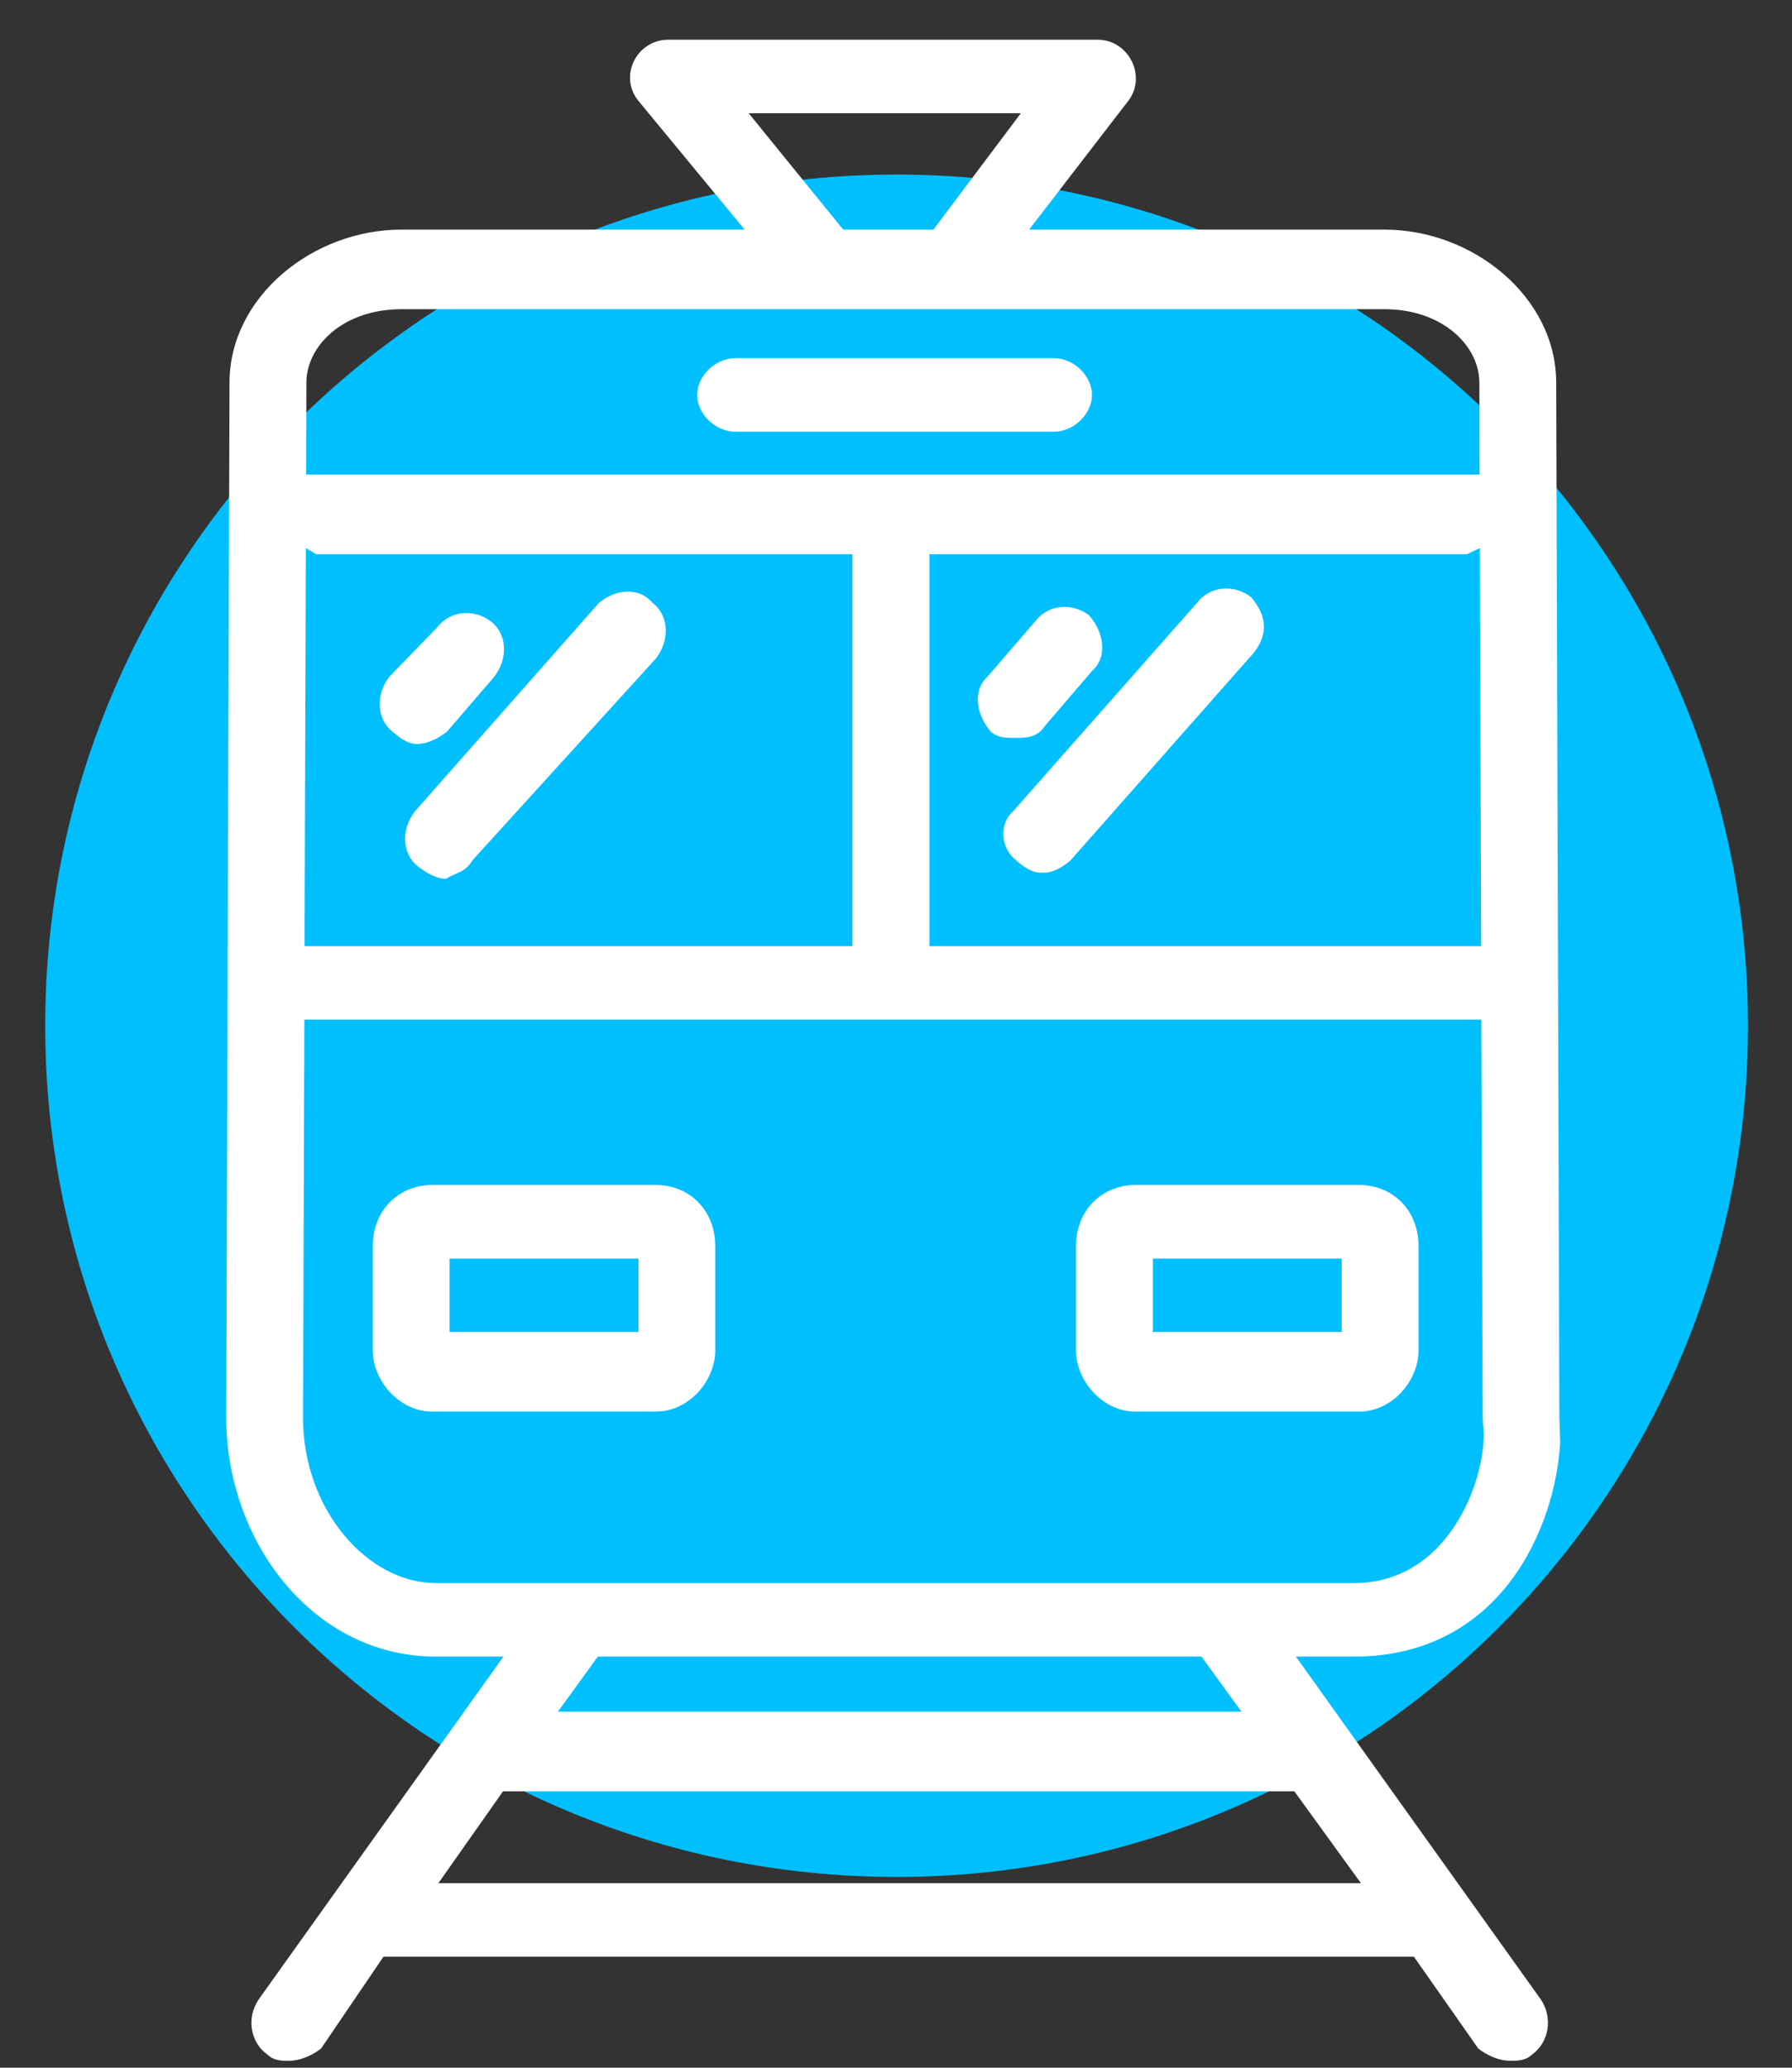
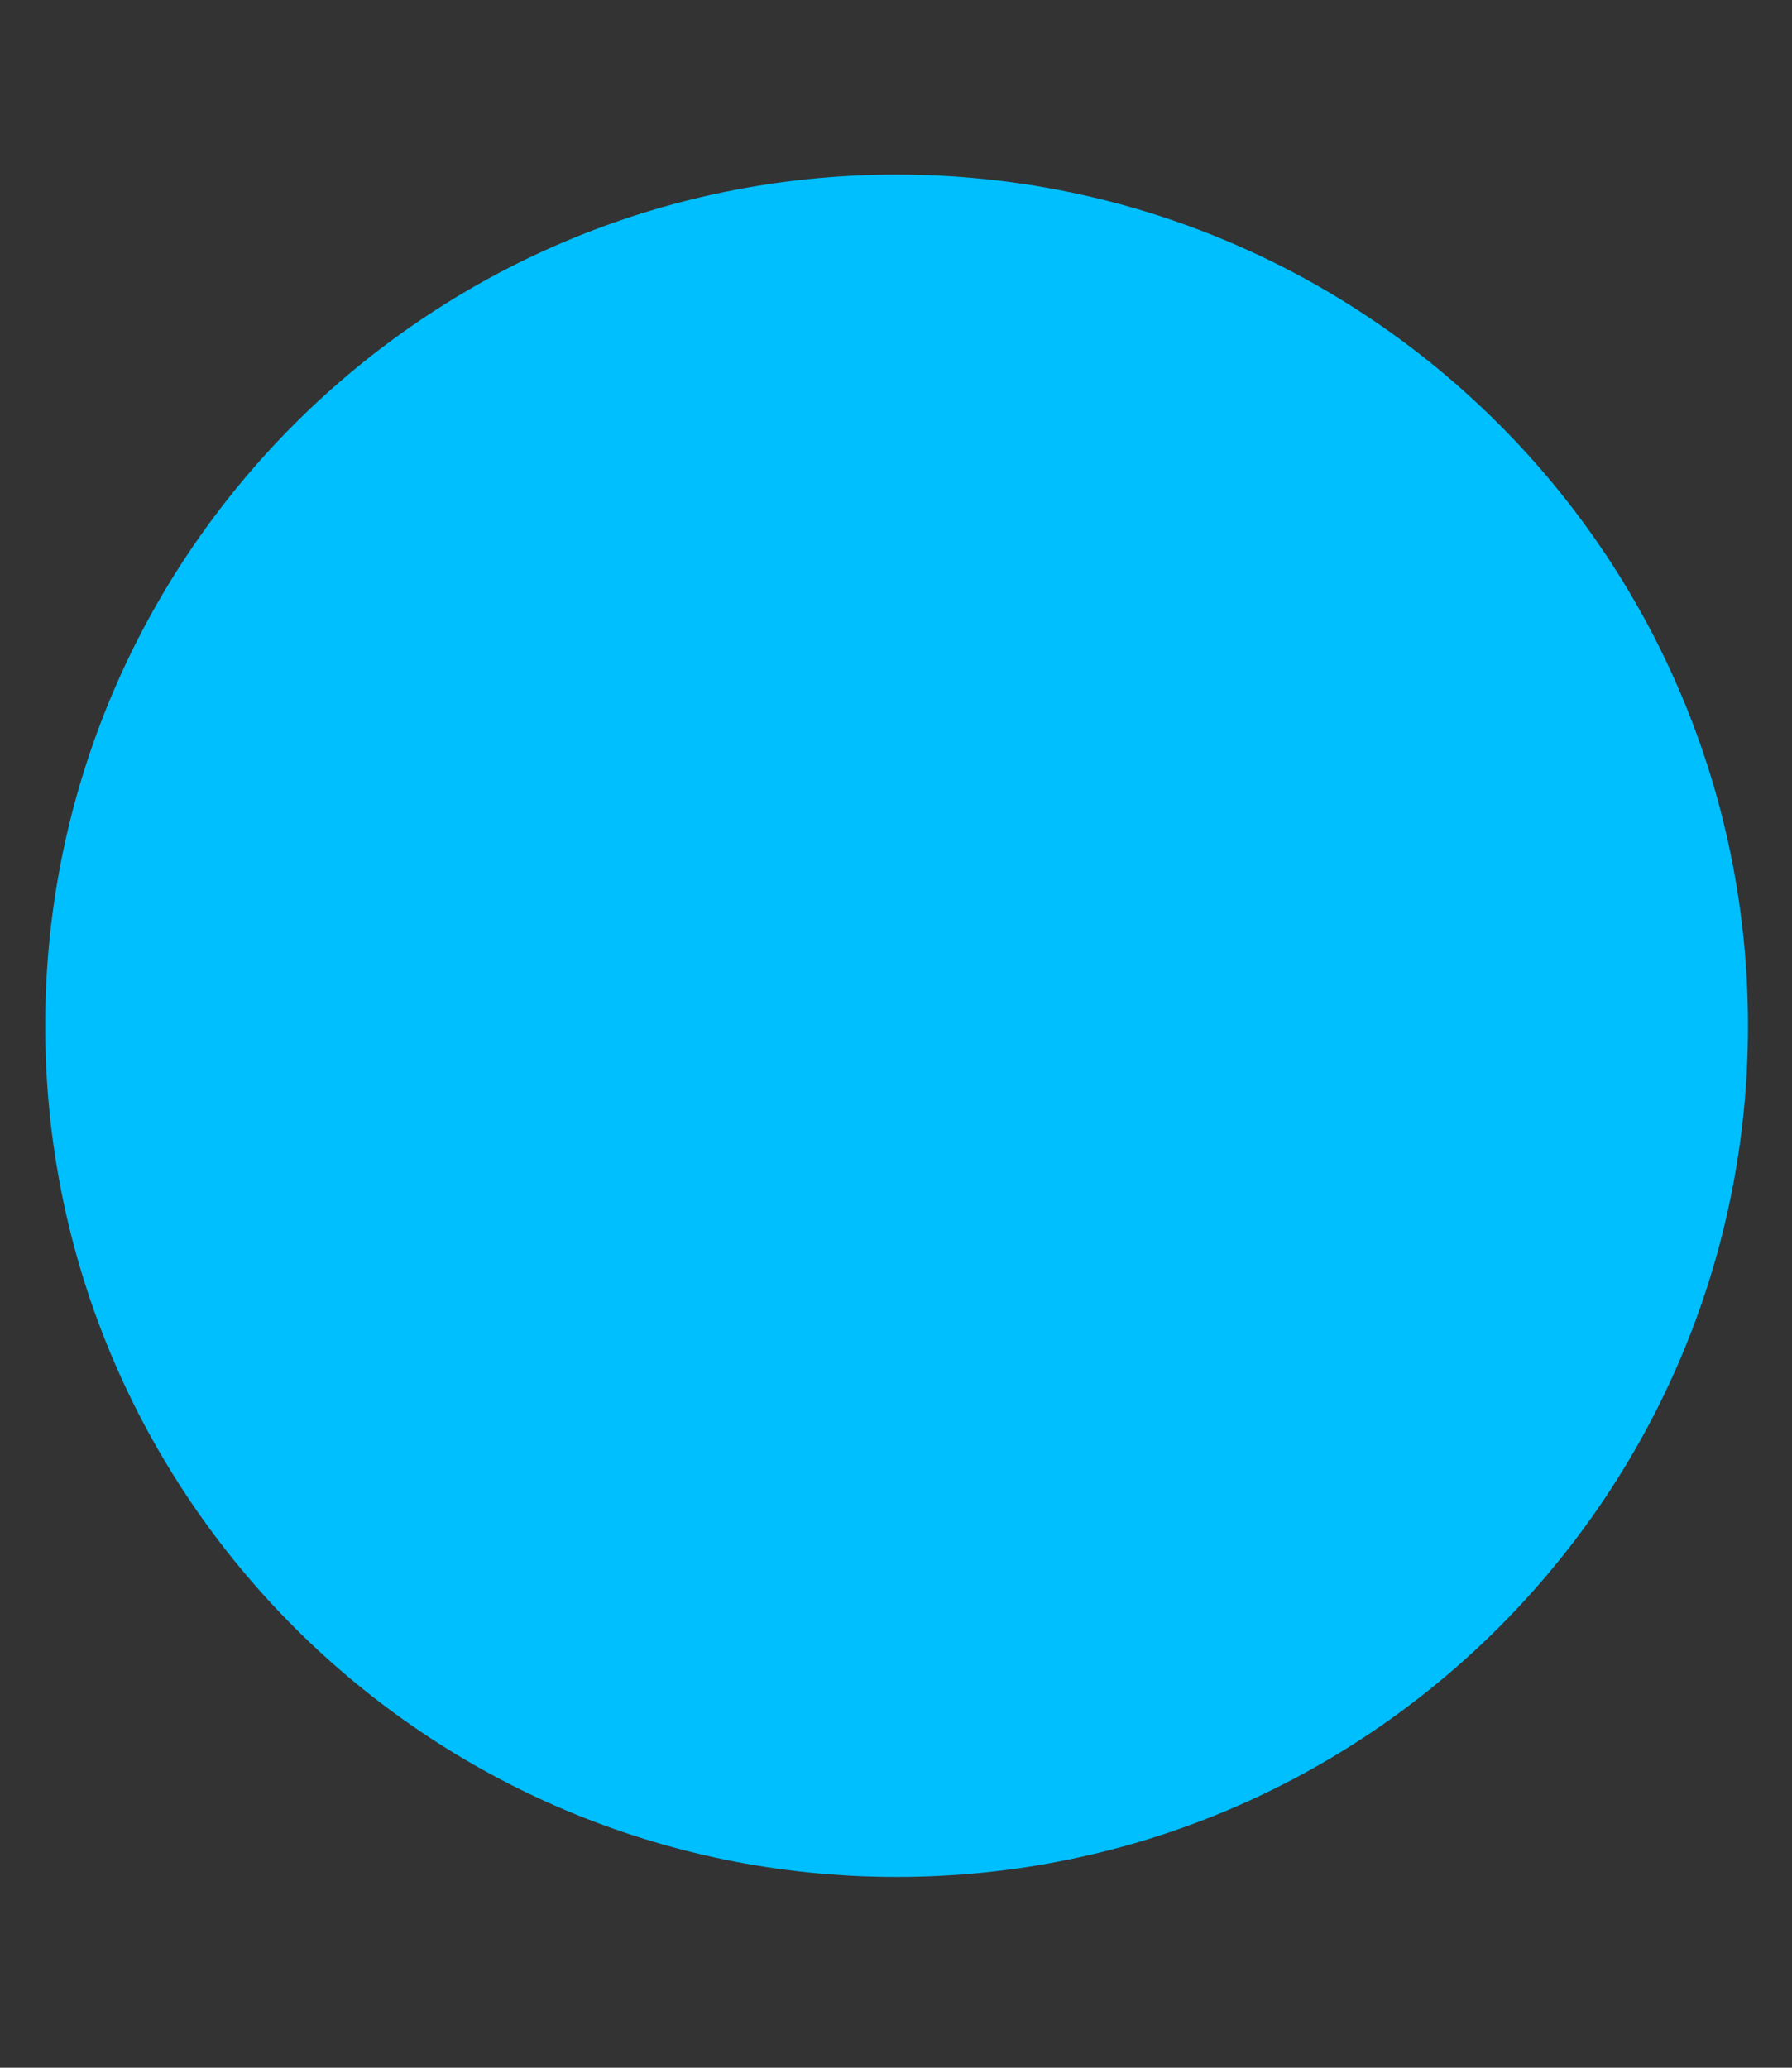
<svg xmlns="http://www.w3.org/2000/svg" width="39" height="45" viewBox="0 0 39 45" fill="none">
  <rect x="0" y="0" width="39" height="45" fill="#333333" stroke="none" />
  <path d="M19.513 40.848C9.28 40.848 0.984 32.554 0.984 22.324C0.984 12.093 9.28 3.799 19.513 3.799C29.746 3.799 38.042 12.093 38.042 22.324C38.042 32.554 29.746 40.848 19.513 40.848Z" fill="#00BFFF" />
-   <path fill-rule="evenodd" clip-rule="evenodd" d="M6.284 44.849C6.125 44.849 5.961 44.849 5.823 44.716C5.445 44.45 5.36 43.916 5.628 43.516L10.956 36.053H9.488C6.793 36.053 4.923 33.52 4.923 30.854L4.995 8.329C4.995 6.463 6.804 4.997 8.736 4.997H16.206L13.896 2.197C13.459 1.664 13.848 0.864 14.55 0.864H23.885C24.569 0.864 24.965 1.664 24.554 2.197L22.397 4.997H30.13C32.059 4.997 33.868 6.463 33.868 8.329L33.937 30.854L33.955 31.387C33.852 33.253 32.655 36.053 29.463 36.053H28.203L33.535 43.516C33.801 43.916 33.713 44.45 33.339 44.716C33.197 44.849 33.036 44.849 32.873 44.849C32.605 44.849 32.339 44.715 32.172 44.582L30.771 42.583H30.482H8.346L6.988 44.582C6.82 44.715 6.553 44.849 6.284 44.849ZM29.619 40.984L28.17 38.985H27.862H10.947L9.541 40.984H29.619ZM27.017 37.251L26.149 36.053H13.011L12.142 37.251H27.017ZM29.463 34.453C31.663 34.453 32.415 31.921 32.275 30.988C32.272 30.855 32.269 30.854 32.269 30.854L32.237 22.19H32.108H6.701H6.624L6.595 30.854C6.595 32.853 7.997 34.453 9.488 34.453H29.463ZM9.406 30.721C8.692 30.721 8.113 30.055 8.113 29.388V27.122C8.113 26.322 8.692 25.789 9.406 25.789H14.275C14.988 25.789 15.566 26.322 15.566 27.122V29.388C15.566 30.055 14.988 30.721 14.275 30.721H9.406ZM24.711 30.721C23.997 30.721 23.418 30.055 23.418 29.388V27.122C23.418 26.322 23.997 25.789 24.711 25.789H29.579C30.295 25.789 30.872 26.322 30.872 27.122V29.388C30.872 30.055 30.295 30.721 29.579 30.721H24.711ZM13.895 28.988V27.389H9.785V28.988H13.895ZM29.2 28.988V27.389H25.091V28.988H29.2ZM32.235 20.59L32.207 11.927L31.928 12.061H20.227V20.59H32.108H32.235ZM6.628 20.59H6.701H18.552V12.061H6.877L6.657 11.927L6.628 20.59ZM9.704 19.125C9.49 19.125 9.272 18.991 9.098 18.858C8.753 18.591 8.721 18.059 9.028 17.659L13.029 13.127C13.335 12.86 13.863 12.727 14.21 13.127C14.554 13.393 14.585 13.927 14.278 14.327L10.28 18.725C10.126 18.992 9.917 18.991 9.704 19.125ZM22.641 18.992C22.453 18.992 22.266 18.858 22.117 18.725C21.772 18.459 21.738 17.926 22.046 17.659L26.045 13.127C26.354 12.727 26.881 12.727 27.226 12.994C27.571 13.394 27.603 13.793 27.298 14.193L23.298 18.725C23.142 18.858 22.936 18.992 22.721 18.992C22.694 18.992 22.668 18.992 22.641 18.992ZM9.07 16.192C8.881 16.192 8.694 16.059 8.545 15.925C8.2 15.659 8.166 15.126 8.474 14.726L9.508 13.661C9.814 13.261 10.342 13.26 10.686 13.526C11.034 13.793 11.065 14.327 10.758 14.726L9.726 15.925C9.553 16.059 9.31 16.192 9.07 16.192ZM22.088 16.059C21.9 16.059 21.713 16.059 21.564 15.925C21.217 15.525 21.185 14.993 21.492 14.726L22.526 13.526C22.832 13.127 23.361 13.127 23.705 13.394C24.052 13.793 24.084 14.326 23.776 14.592L22.745 15.793C22.572 16.059 22.328 16.059 22.088 16.059ZM32.201 10.328L32.196 8.329C32.196 7.529 31.399 6.729 30.13 6.729H8.736C7.464 6.729 6.668 7.529 6.668 8.329L6.663 10.328H6.877H31.928H32.201ZM16.01 9.395C15.547 9.395 15.172 8.994 15.172 8.595C15.172 8.195 15.547 7.795 16.01 7.795H22.928C23.39 7.795 23.765 8.195 23.765 8.595C23.765 8.994 23.39 9.395 22.928 9.395H16.01ZM20.314 4.997L22.218 2.464H16.294L18.351 4.997H20.314Z" fill="white" />
</svg>